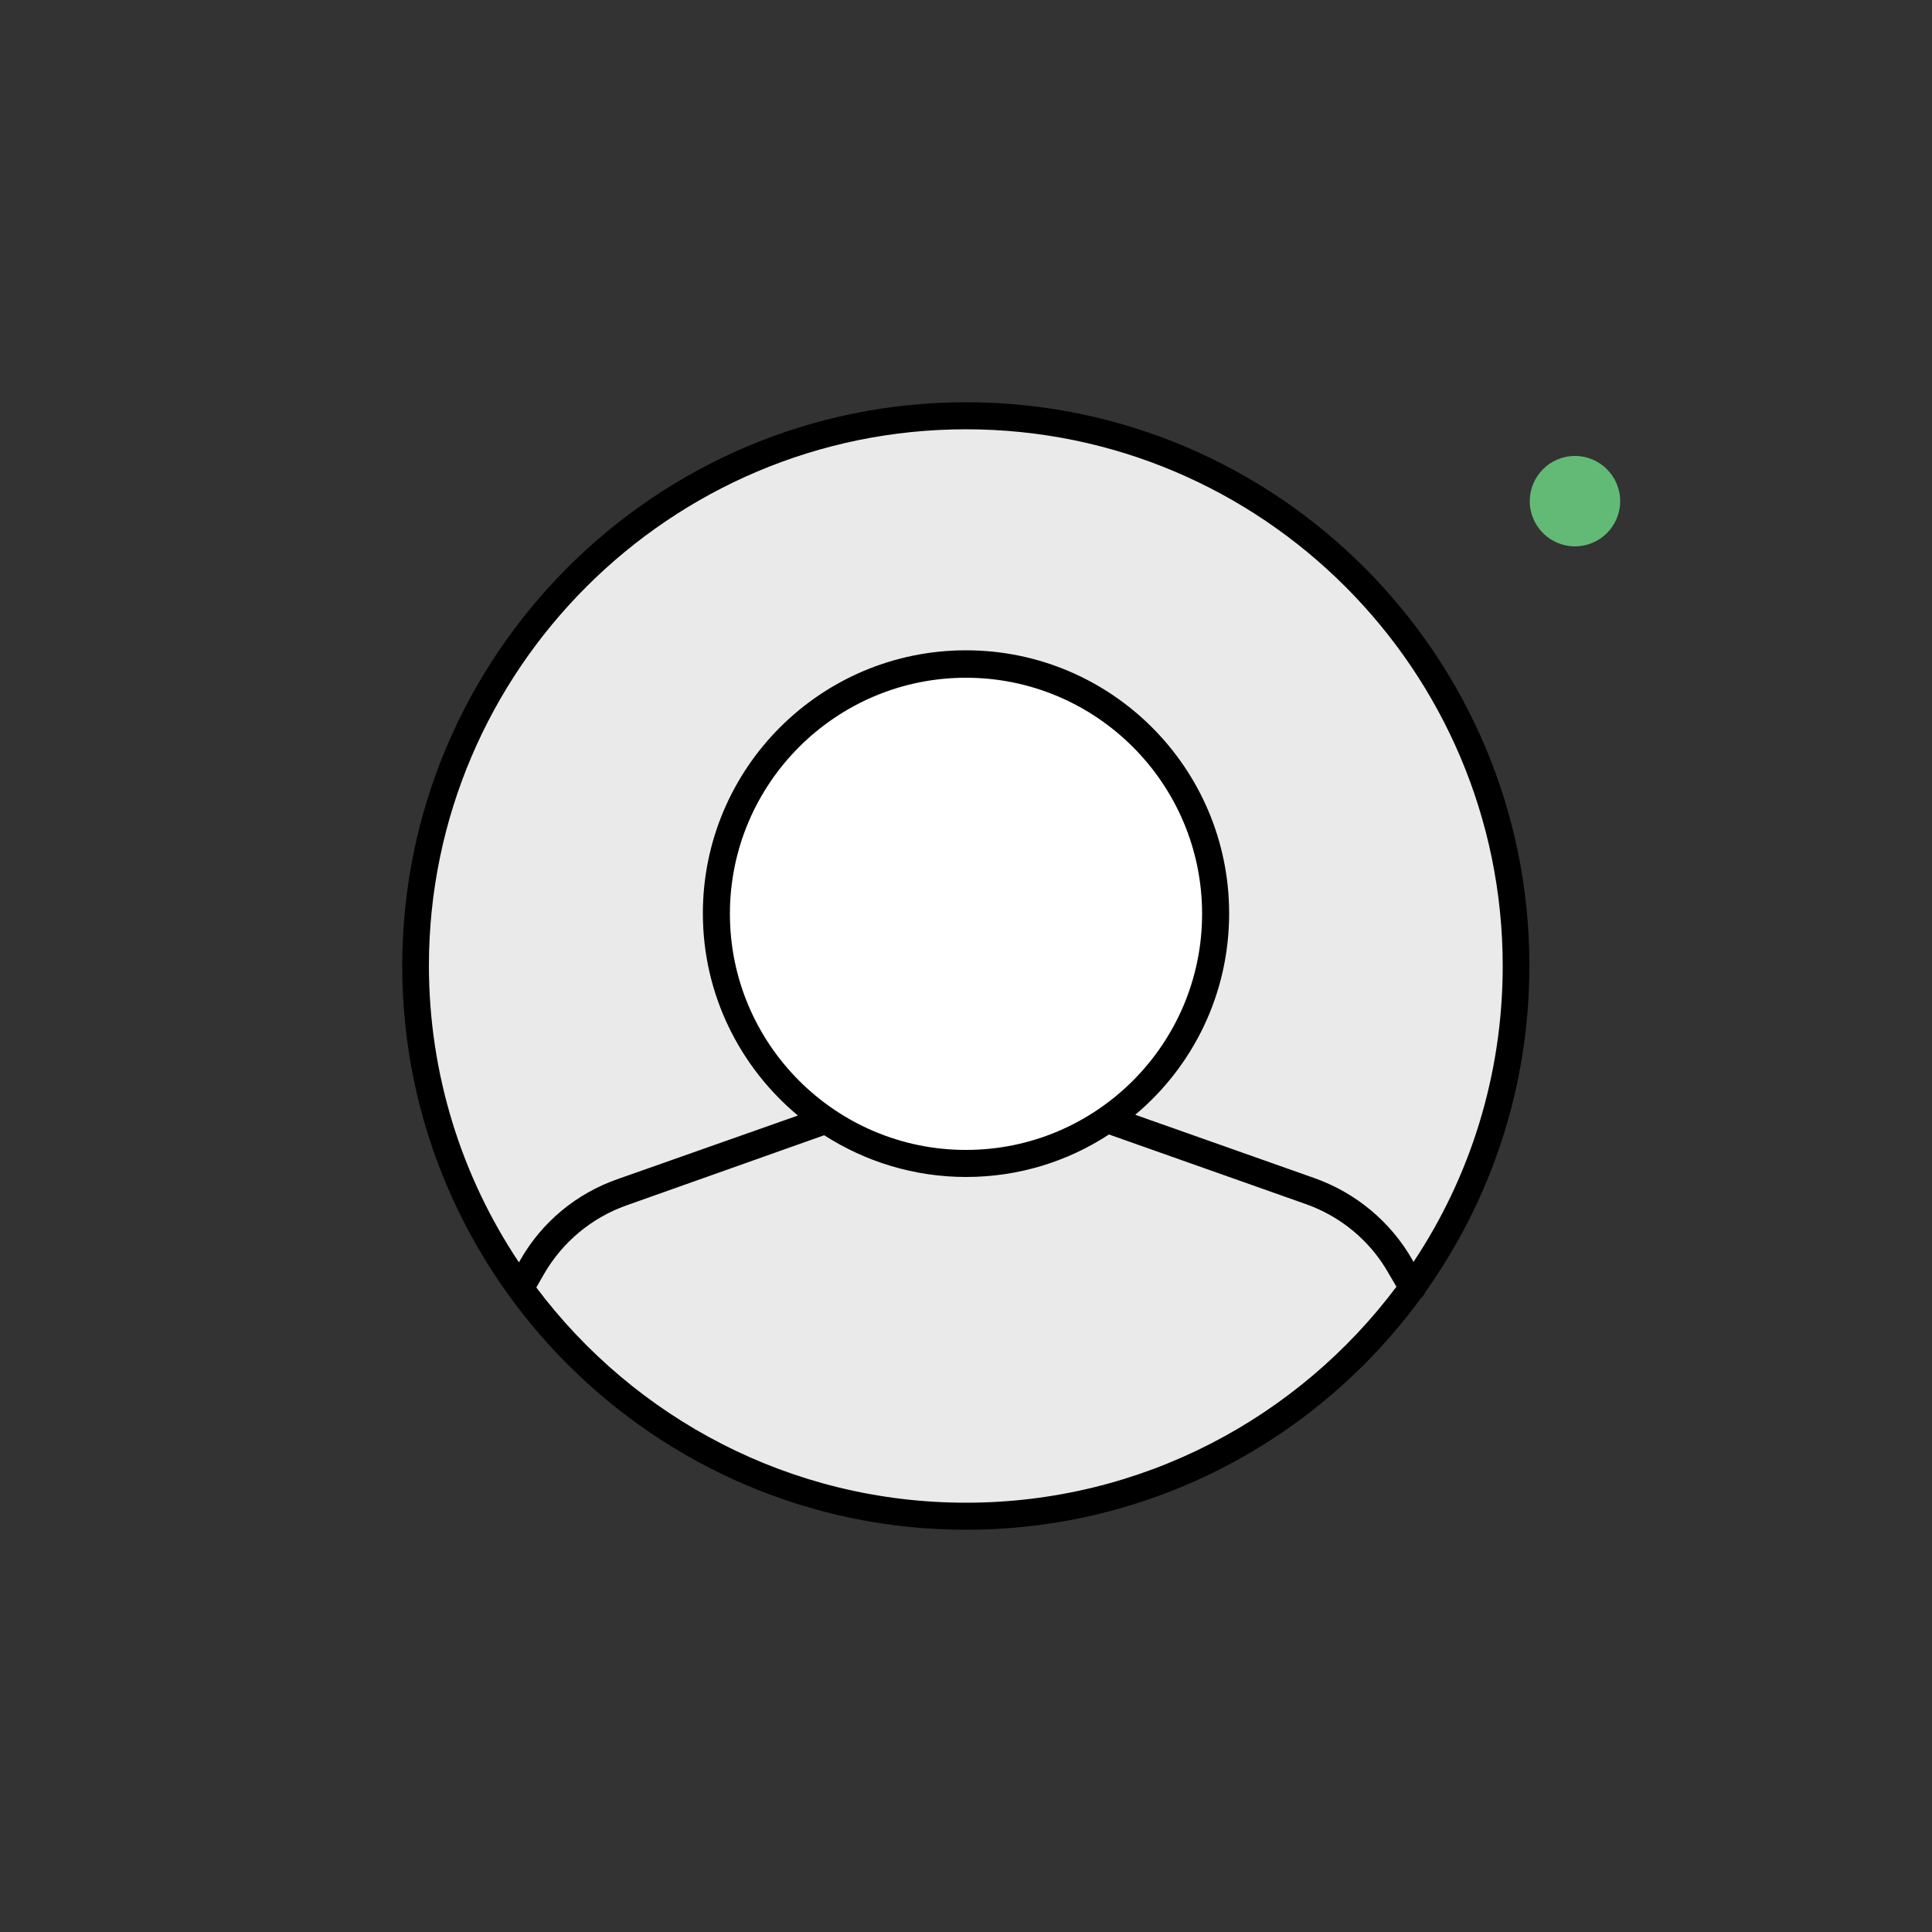
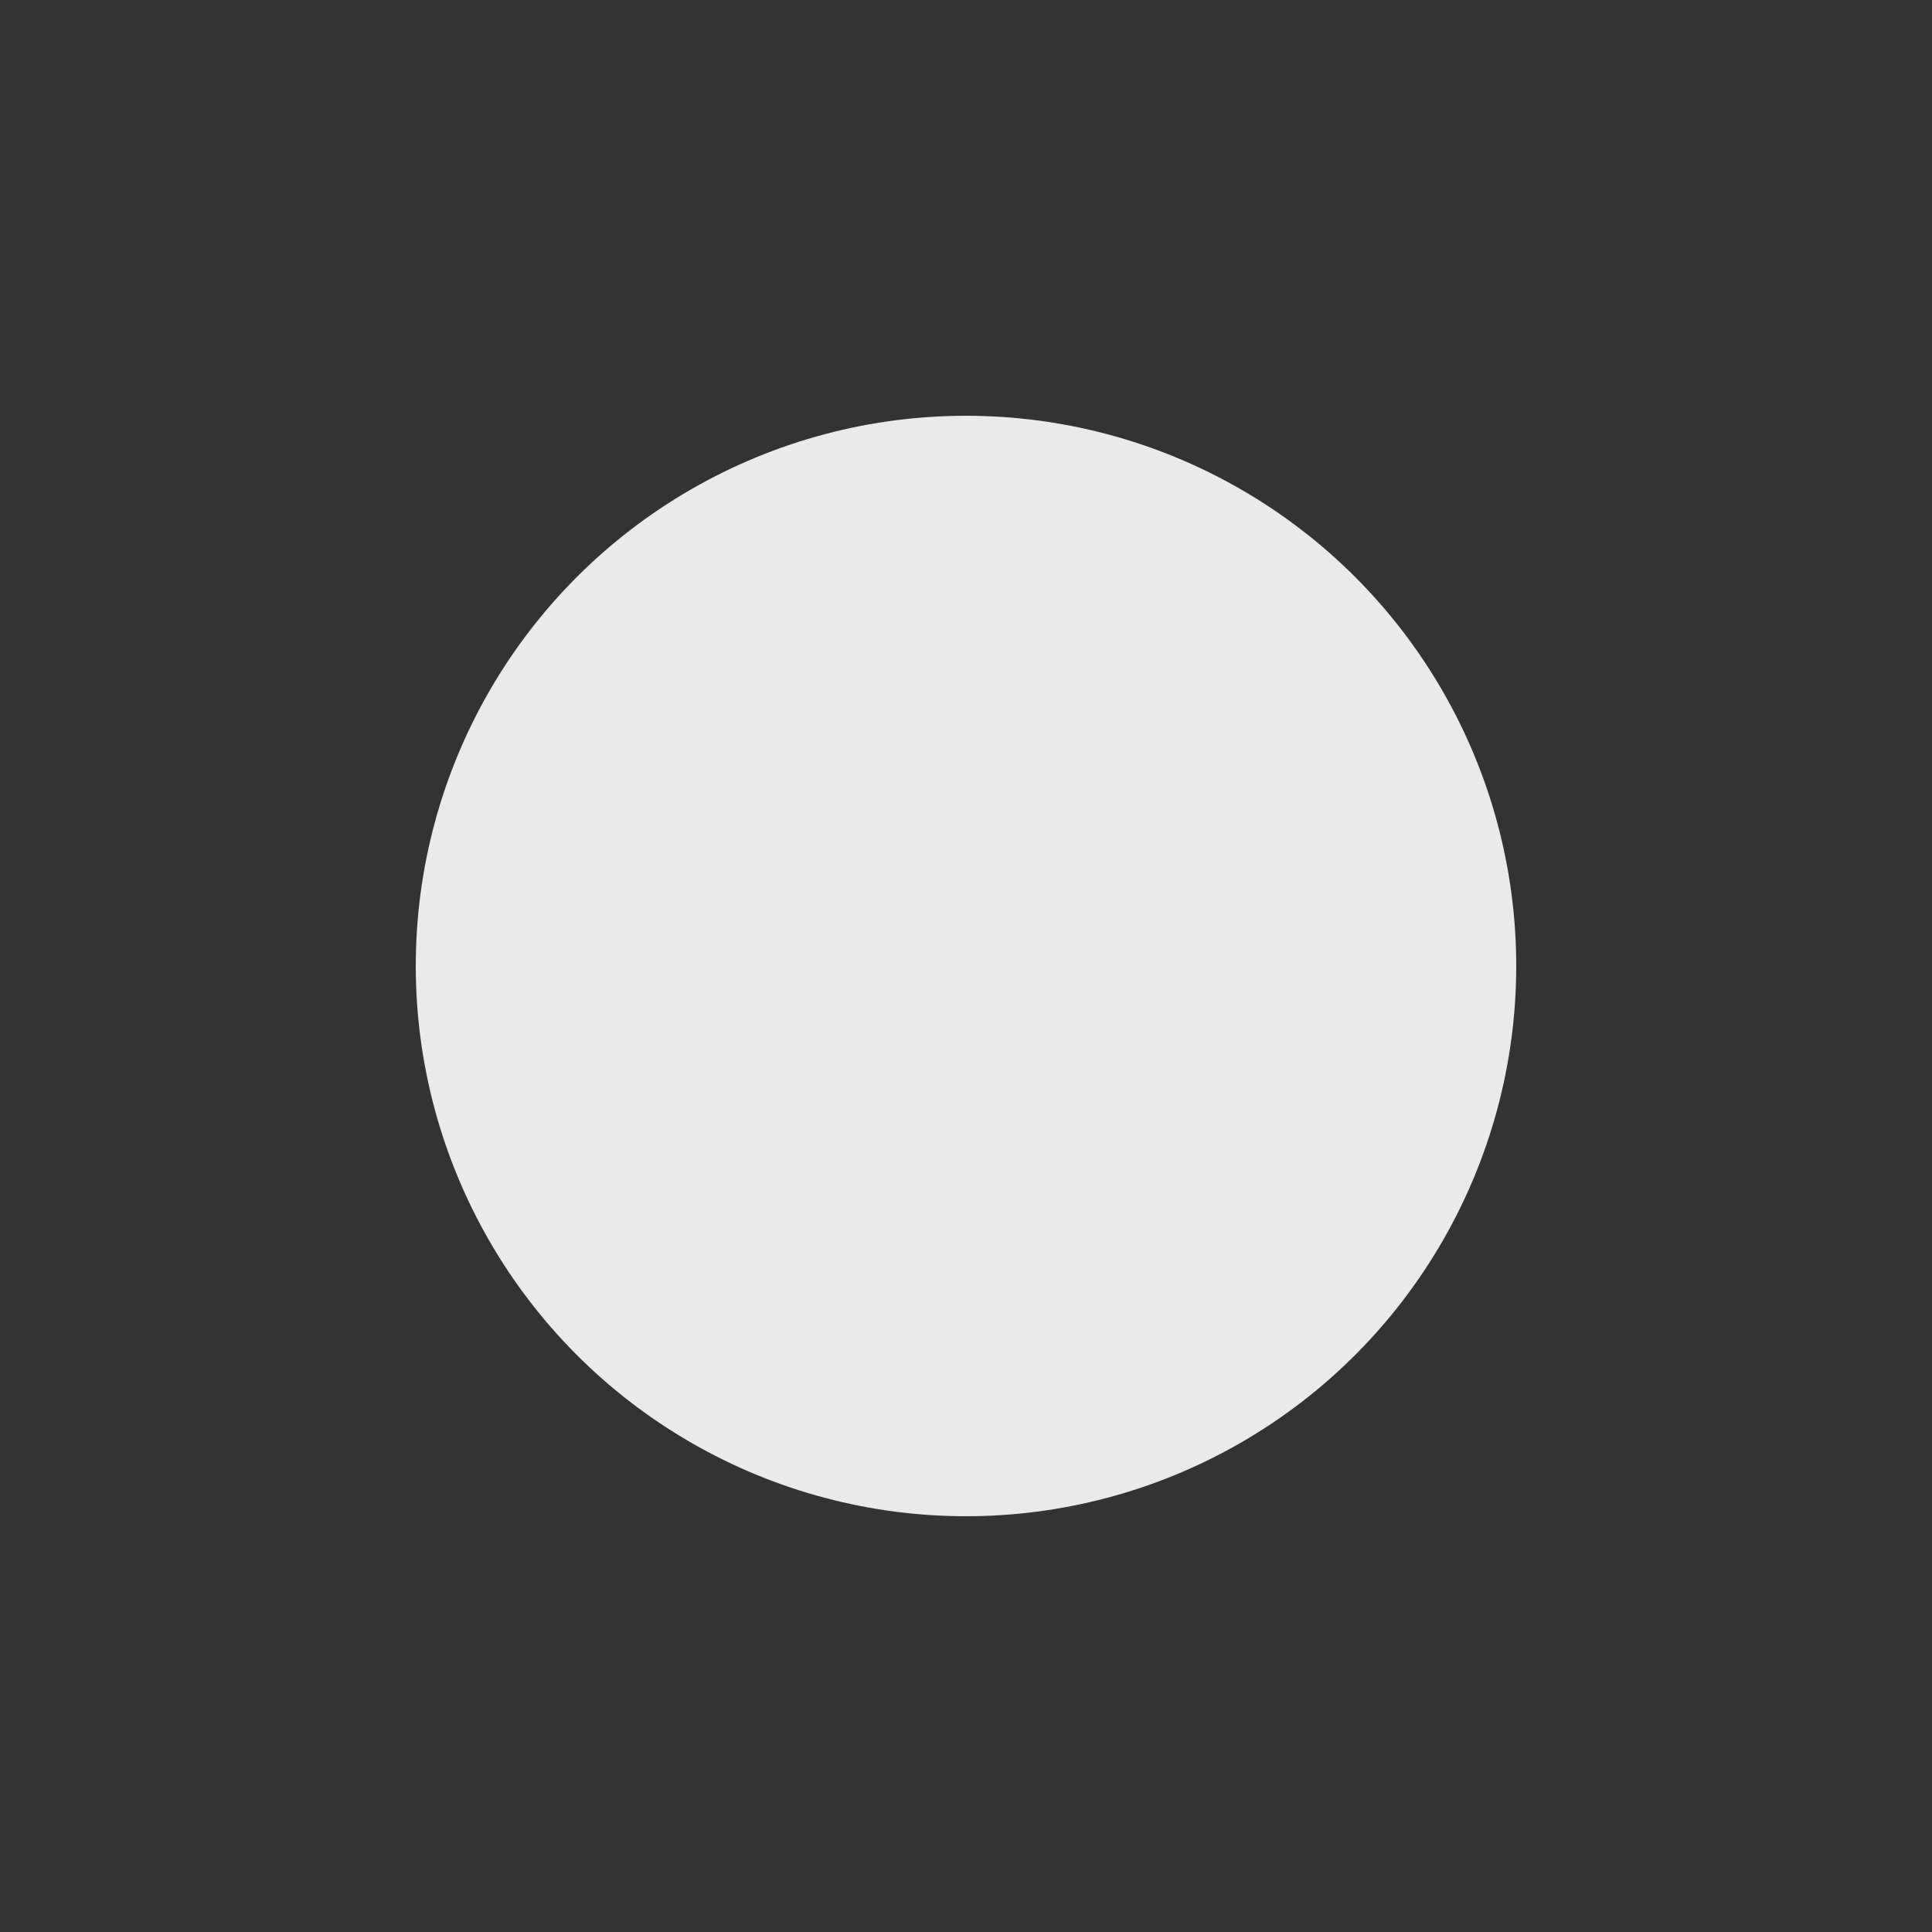
<svg xmlns="http://www.w3.org/2000/svg" id="Ebene_1" x="0px" y="0px" viewBox="0 0 500 500" style="enable-background:new 0 0 500 500;" xml:space="preserve">
  <rect x="0" y="0" width="500" height="500" fill="#333333" stroke="none" />
  <style type="text/css">	.st0{fill:#EAEAEA;}	.st1{fill:#FFFFFF;}	.st2{fill:url(#SVGID_1_);}	.st3{fill:none;}</style>
  <circle class="st0" cx="250" cy="250" r="142.4" />
-   <circle class="st1" cx="250" cy="236.5" r="64.6" />
  <linearGradient id="SVGID_1_" gradientUnits="userSpaceOnUse" x1="-187.495" y1="129.709" x2="1286.893" y2="129.709">
    <stop offset="0" style="stop-color:#7AB829" />
    <stop offset="5.327790e-09" style="stop-color:#7AB829" />
    <stop offset="1" style="stop-color:#40BEE8" />
  </linearGradient>
-   <path class="st2" d="M407.6,141.4L407.6,141.4c-6.4,0-11.7-5.2-11.7-11.7l0,0c0-6.4,5.2-11.7,11.7-11.7l0,0 c6.4,0,11.7,5.2,11.7,11.7l0,0C419.3,136.2,414,141.4,407.6,141.4z" />
-   <path class="st3" d="M359.4,329.6c-4.8-8.4-12.4-14.7-21.5-18l-50.9-18c-10.7,6.9-23.3,11-37,11c-13.5,0-26.1-4-36.7-10.8L162.1,312 c-8.9,3.1-16.5,9.4-21.2,17.7l-2,3.5c25.4,33.8,65.8,55.7,111.2,55.7c45.5,0,86-22,111.3-56L359.4,329.6z" />
-   <path class="st3" d="M311.1,236.5c0-33.7-27.4-61.1-61.1-61.1c-33.7,0-61.1,27.4-61.1,61.1c0,33.7,27.4,61.1,61.1,61.1 C283.7,297.6,311.1,270.2,311.1,236.5z" />
  <path class="st3" d="M134.8,326.2c5.6-9.7,14.5-17.1,25-20.8l46.8-16.5c-15-12.5-24.6-31.3-24.6-52.3c0-37.6,30.5-68.1,68.1-68.1 c37.5,0,68.1,30.5,68.1,68.1c0,20.9-9.5,39.6-24.3,52.1l46.4,16.4c10.7,3.8,19.7,11.3,25.3,21.1l0.3,0.6 c14.6-22,23.1-48.3,23.1-76.6c0-76.6-62.3-138.9-138.9-138.9S111.1,173.4,111.1,250c0,28.4,8.6,54.8,23.3,76.9L134.8,326.2z" />
-   <path d="M250,104.1c-80.5,0-145.9,65.5-145.9,145.9S169.6,395.9,250,395.9c48.3,0,91.2-23.6,117.7-59.9c0.5-0.4,0.9-0.9,1.1-1.5 c17-23.9,27-53,27-84.5C395.9,169.6,330.5,104.1,250,104.1z M250,111.1c76.6,0,138.9,62.3,138.9,138.9c0,28.3-8.5,54.7-23.1,76.6 l-0.3-0.6c-5.6-9.8-14.6-17.3-25.3-21.1l-46.4-16.4c14.9-12.5,24.3-31.2,24.3-52.1c0-37.6-30.5-68.1-68.1-68.1 c-37.6,0-68.1,30.5-68.1,68.1c0,21,9.6,39.8,24.6,52.3l-46.8,16.5c-10.5,3.7-19.4,11-25,20.8l-0.4,0.7c-14.7-22-23.3-48.5-23.3-76.9 C111.1,173.4,173.4,111.1,250,111.1z M188.9,236.5c0-33.7,27.4-61.1,61.1-61.1c33.7,0,61.1,27.4,61.1,61.1 c0,33.7-27.4,61.1-61.1,61.1C216.3,297.6,188.9,270.2,188.9,236.5z M250,388.9c-45.4,0-85.8-21.9-111.2-55.7l2-3.5 c4.8-8.3,12.3-14.5,21.2-17.7l51.3-18.2c10.6,6.8,23.2,10.8,36.7,10.8c13.6,0,26.3-4,37-11l50.9,18c9.1,3.2,16.8,9.6,21.5,18l2,3.4 C336,366.9,295.5,388.9,250,388.9z" />
</svg>